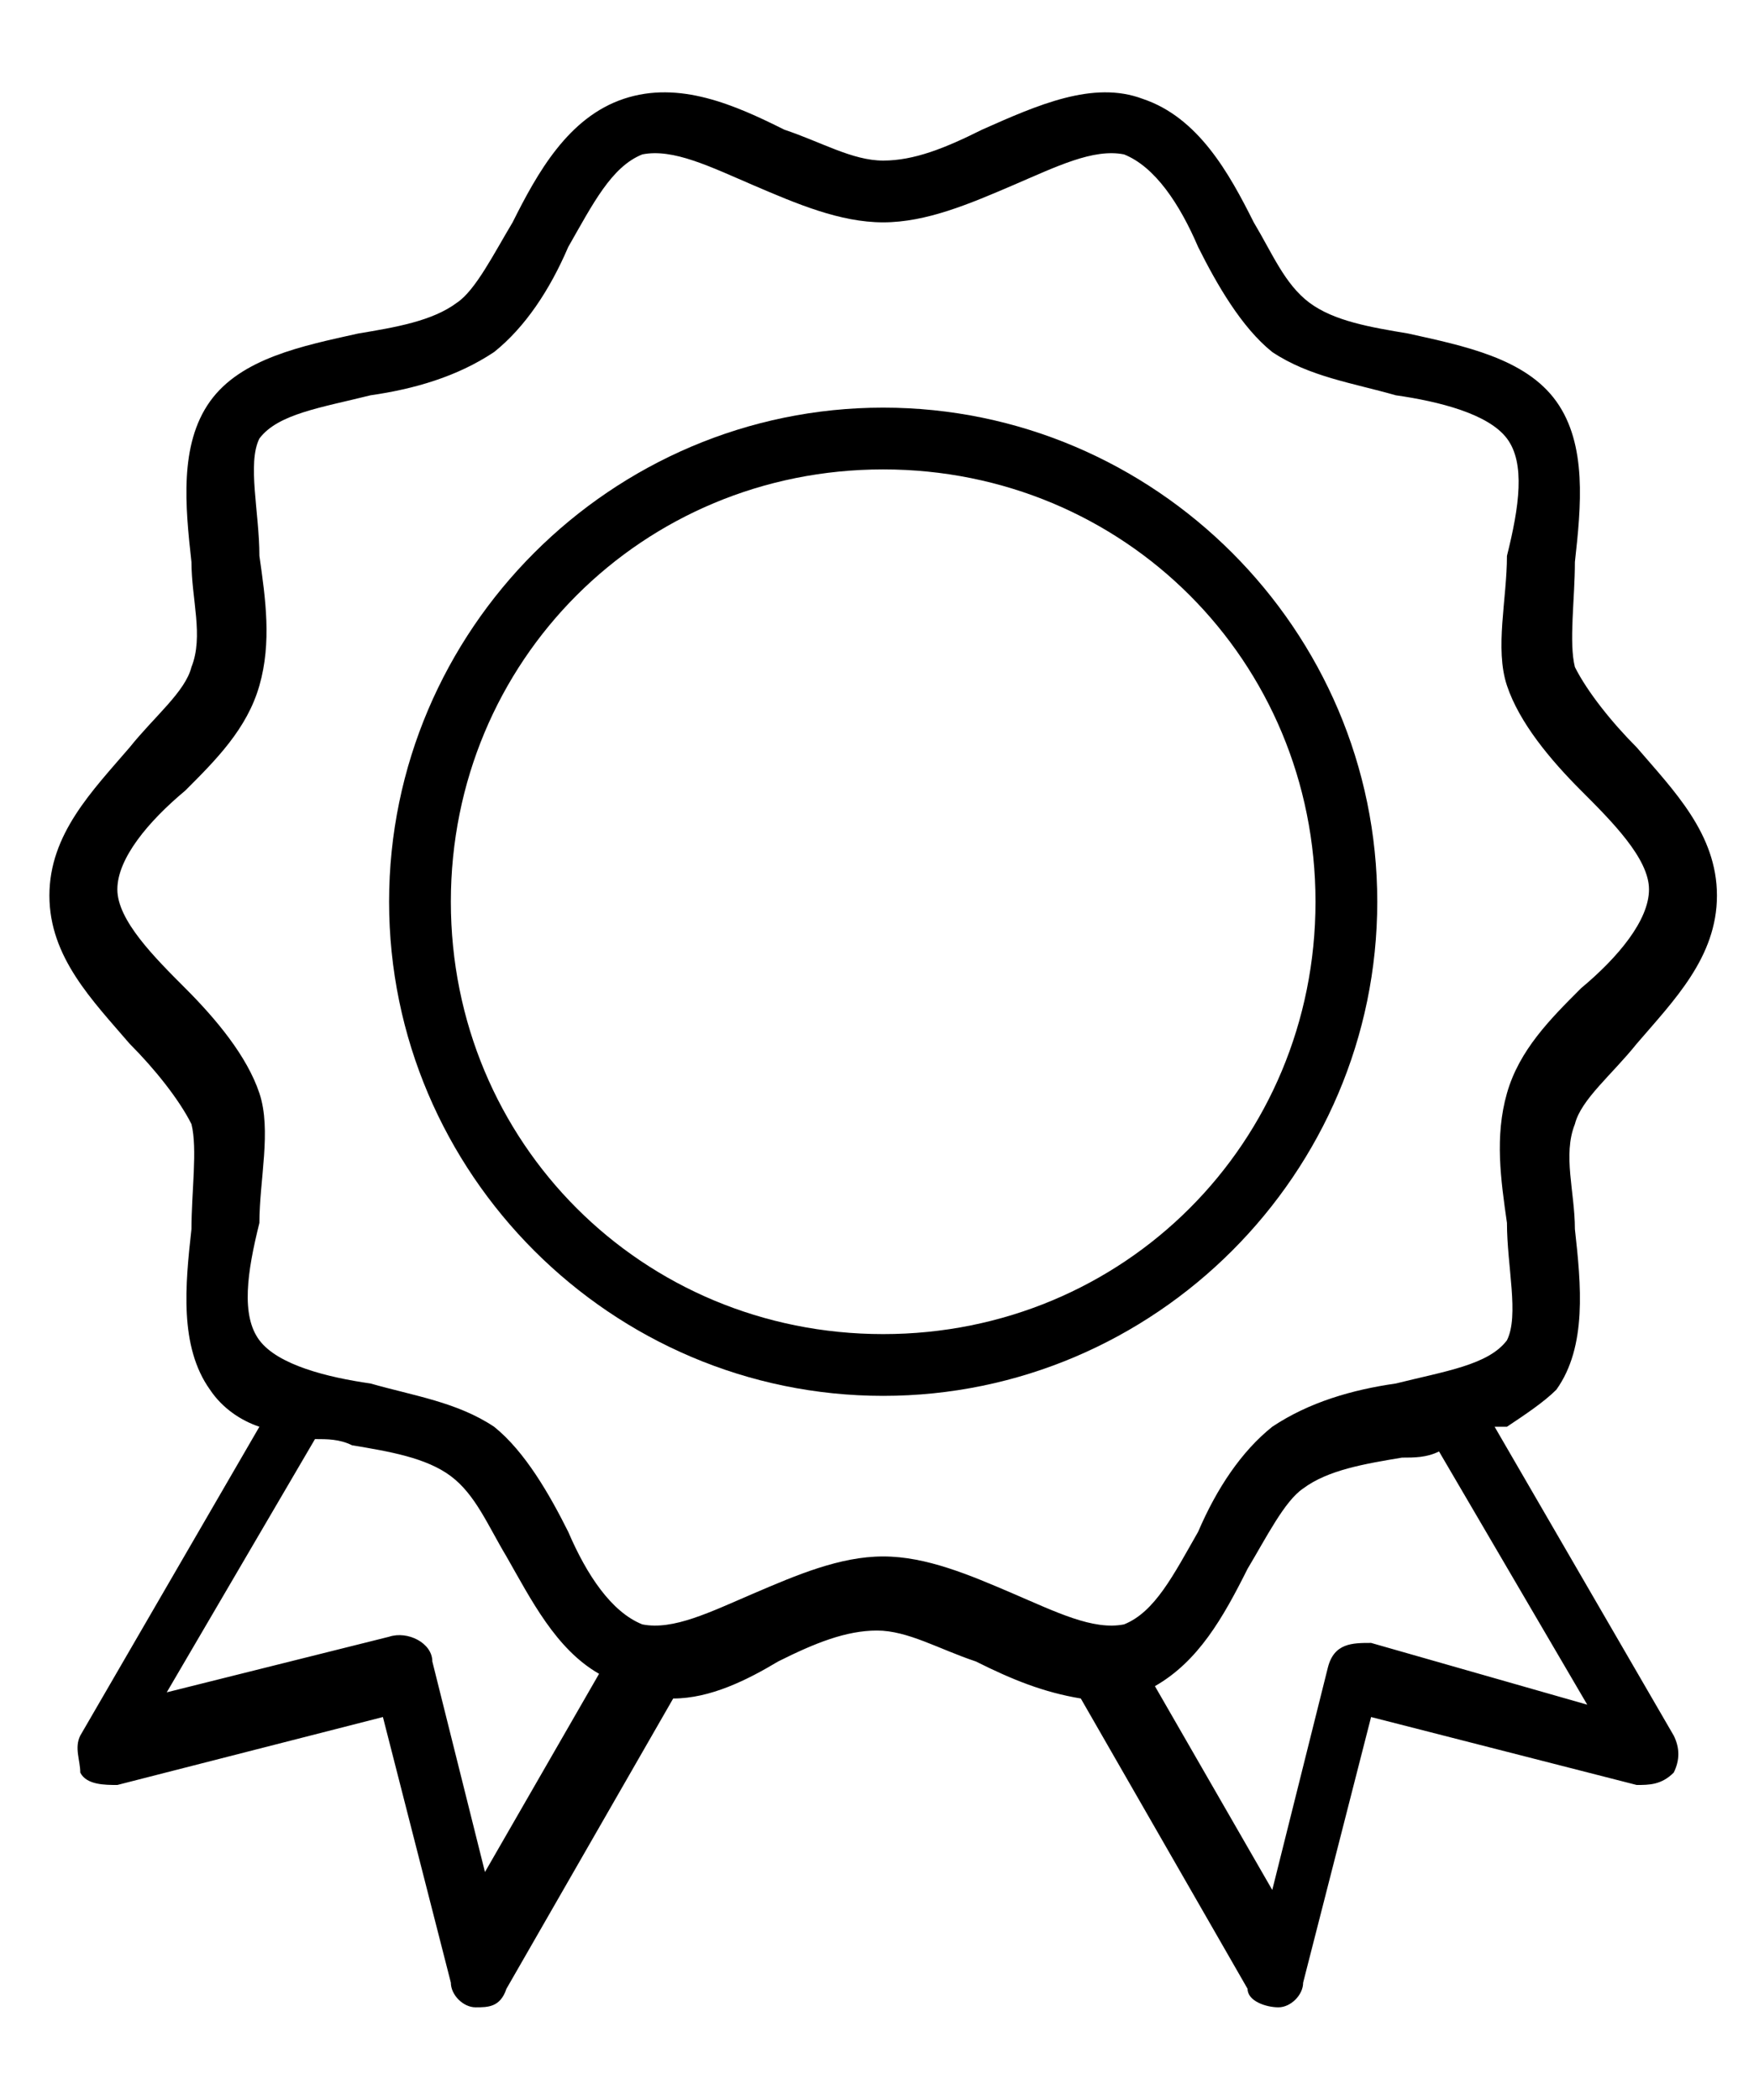
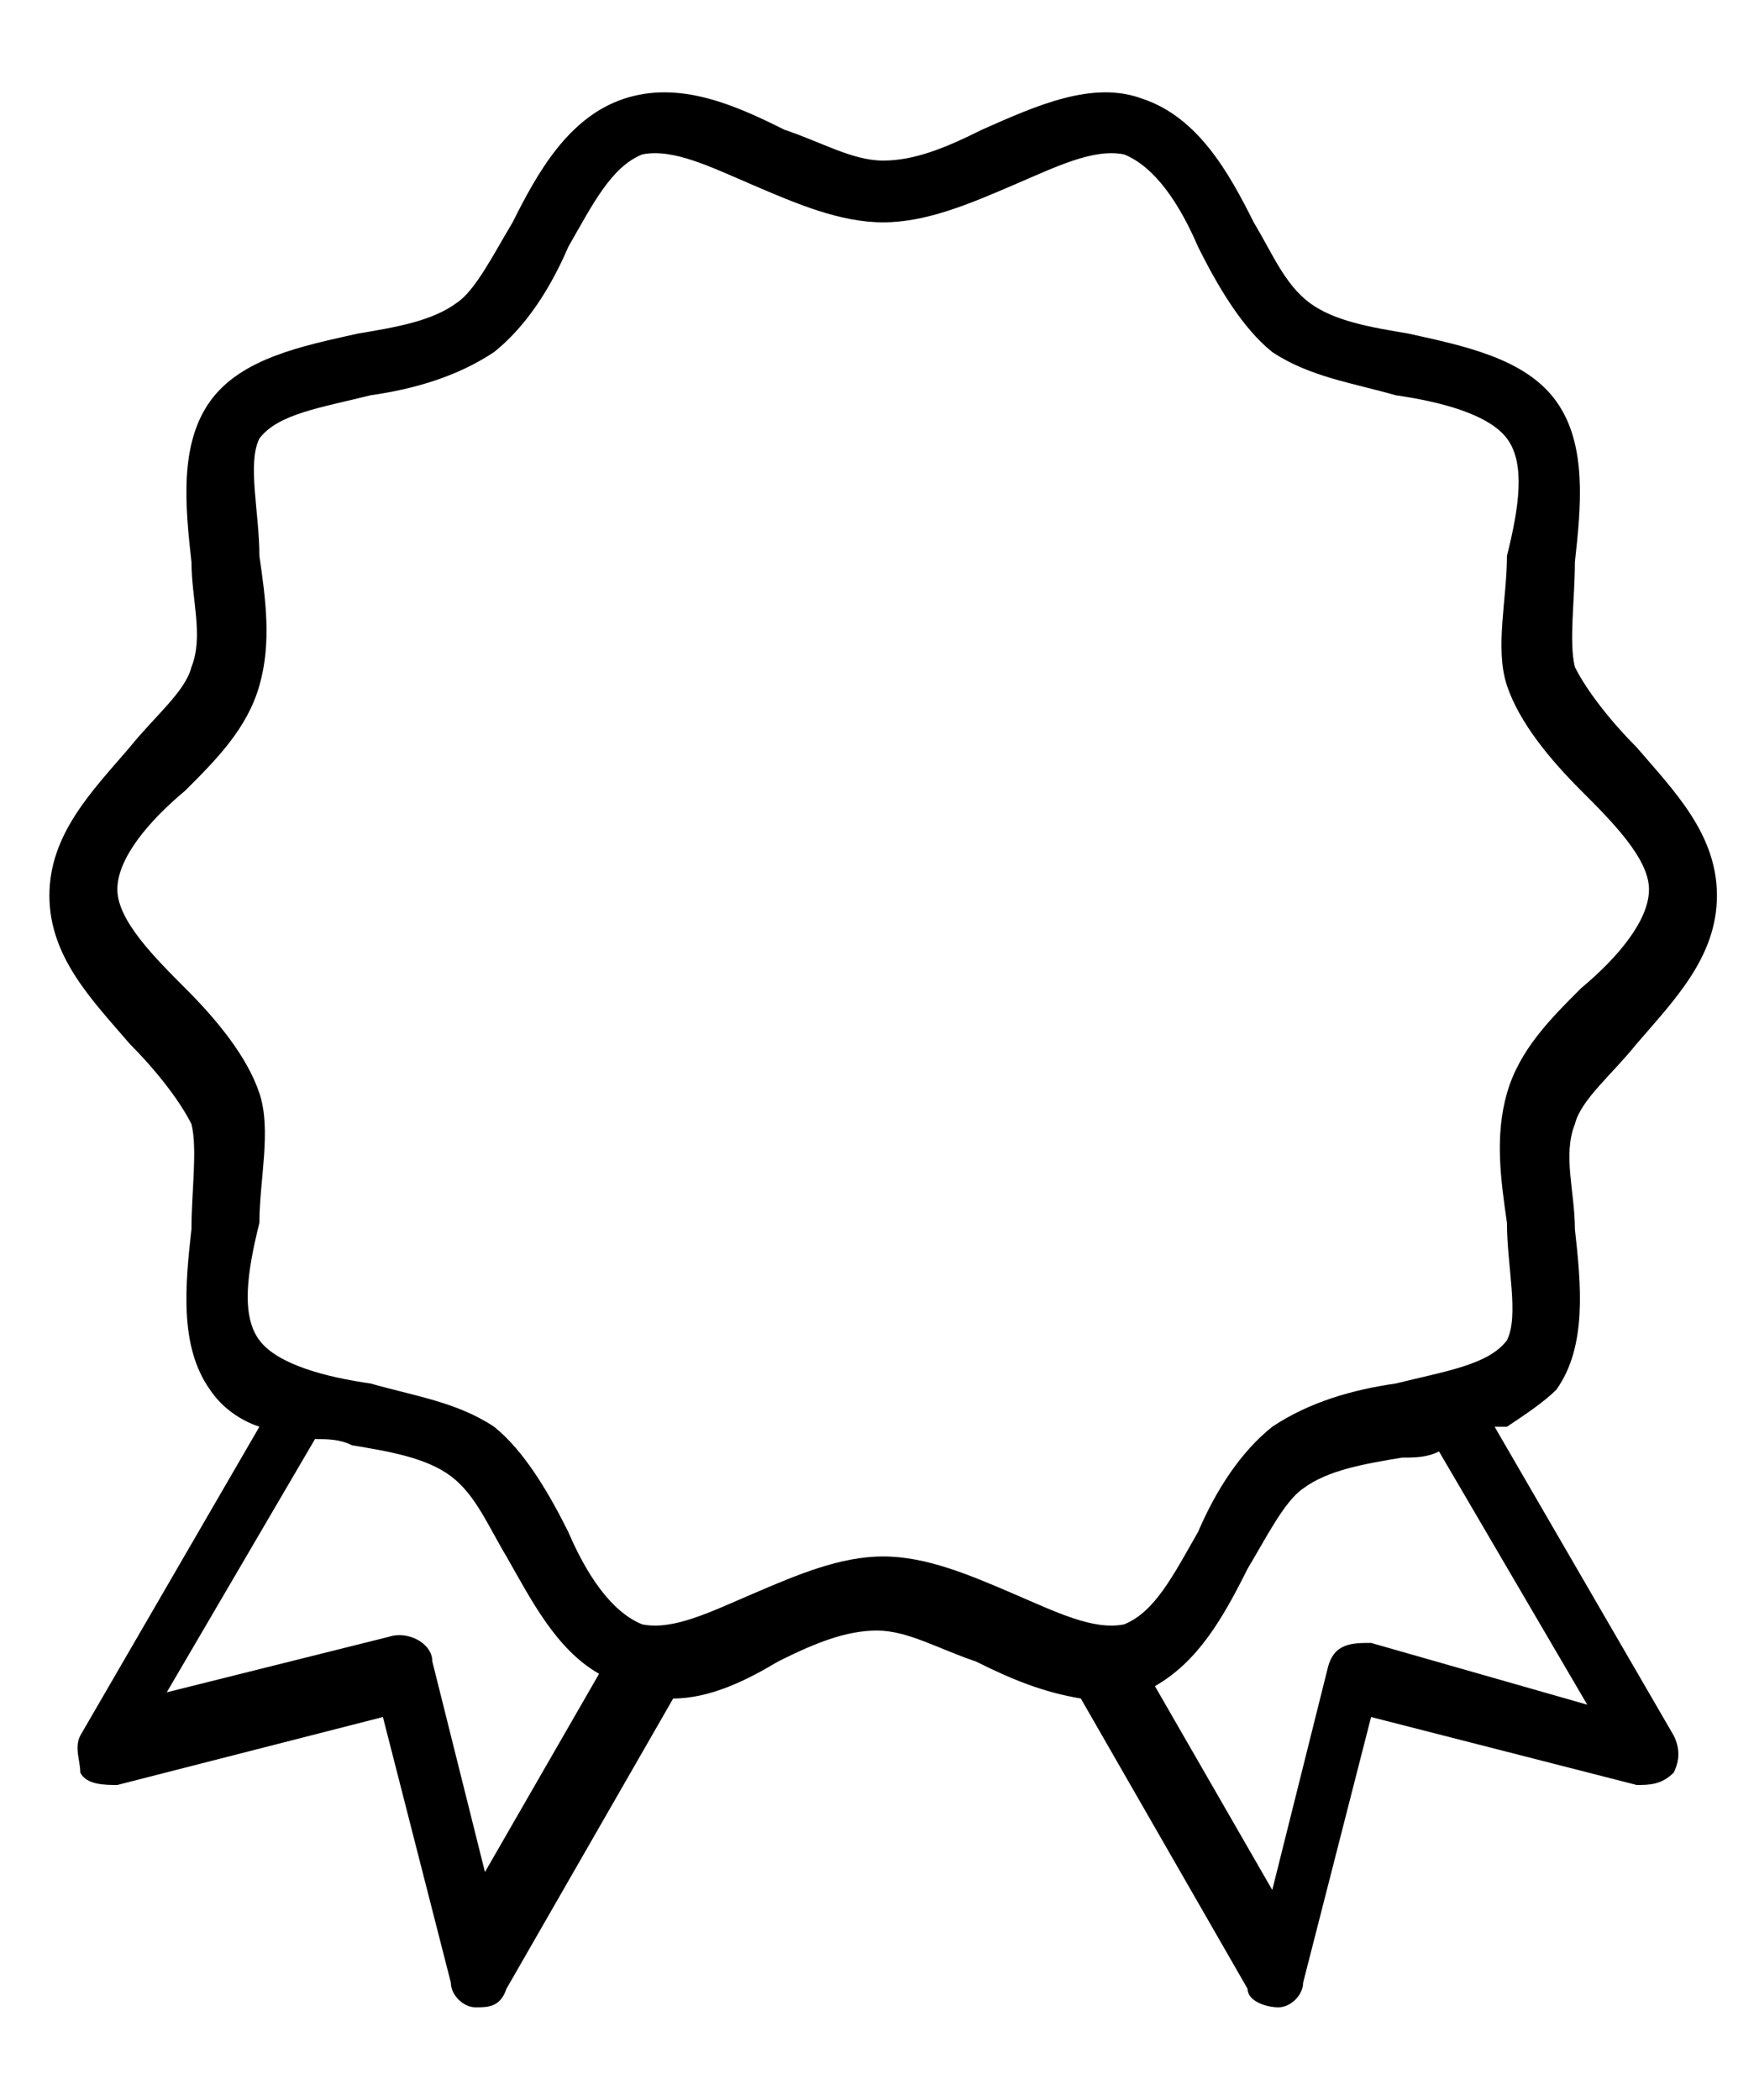
<svg xmlns="http://www.w3.org/2000/svg" id="Layer_1" version="1.1" viewBox="0 0 28.4 34">
  <defs>
    <style>
      .st0 {
        fill-rule: evenodd;
      }
    </style>
  </defs>
  <path d="M24.4,23.1c.3-.2.6-.4.8-.6.5-.7.4-1.7.3-2.6,0-.6-.2-1.2,0-1.7.1-.4.6-.8,1-1.3.6-.7,1.3-1.4,1.3-2.4s-.7-1.7-1.3-2.4c-.4-.4-.8-.9-1-1.3-.1-.4,0-1.1,0-1.7.1-.9.2-1.9-.3-2.6-.5-.7-1.5-.9-2.4-1.1-.6-.1-1.2-.2-1.6-.5-.4-.3-.6-.8-.9-1.3-.4-.8-.9-1.7-1.8-2-.8-.3-1.7.1-2.6.5-.6.3-1.1.5-1.6.5s-1-.3-1.6-.5c-.8-.4-1.7-.8-2.6-.5-.9.3-1.4,1.2-1.8,2-.3.5-.6,1.1-.9,1.3-.4.3-1,.4-1.6.5-.9.2-1.9.4-2.4,1.1-.5.7-.4,1.7-.3,2.6,0,.6.2,1.2,0,1.7-.1.4-.6.8-1,1.3-.6.7-1.3,1.4-1.3,2.4s.7,1.7,1.3,2.4c.4.4.8.9,1,1.3.1.4,0,1.1,0,1.7-.1.9-.2,1.9.3,2.6.2.3.5.5.8.6l-2.9,5c-.1.2,0,.4,0,.6.1.2.4.2.6.2l4.3-1.1,1.1,4.3c0,.2.2.4.4.4,0,0,0,0,0,0,.2,0,.4,0,.5-.3l2.7-4.7c.6,0,1.2-.3,1.7-.6.6-.3,1.1-.5,1.6-.5s1,.3,1.6.5c.6.3,1.1.5,1.7.6l2.7,4.7c0,.2.3.3.5.3s0,0,0,0c.2,0,.4-.2.4-.4l1.1-4.3,4.3,1.1c.2,0,.4,0,.6-.2.1-.2.1-.4,0-.6l-2.9-5ZM7.9,30.5l-.9-3.6c0-.3-.4-.5-.7-.4l-3.6.9,2.4-4.1c.2,0,.4,0,.6.1.6.1,1.2.2,1.6.5.4.3.6.8.9,1.3.4.7.8,1.5,1.5,1.9l-1.9,3.3ZM14.3,25.2c-.7,0-1.4.3-2.1.6-.7.3-1.3.6-1.8.5-.5-.2-.9-.8-1.2-1.5-.3-.6-.7-1.3-1.2-1.7-.6-.4-1.3-.5-2-.7-.7-.1-1.5-.3-1.8-.7-.3-.4-.2-1.1,0-1.9,0-.7.2-1.5,0-2.1-.2-.6-.7-1.2-1.2-1.7-.5-.5-1.1-1.1-1.1-1.6s.5-1.1,1.1-1.6c.5-.5,1-1,1.2-1.7.2-.7.1-1.4,0-2.1,0-.7-.2-1.5,0-1.9.3-.4,1-.5,1.8-.7.7-.1,1.4-.3,2-.7.5-.4.9-1,1.2-1.7.4-.7.7-1.3,1.2-1.5.5-.1,1.1.2,1.8.5.7.3,1.4.6,2.1.6s1.4-.3,2.1-.6c.7-.3,1.3-.6,1.8-.5.5.2.9.8,1.2,1.5.3.6.7,1.3,1.2,1.7.6.4,1.3.5,2,.7.7.1,1.5.3,1.8.7.3.4.2,1.1,0,1.9,0,.7-.2,1.5,0,2.1.2.6.7,1.2,1.2,1.7.5.5,1.1,1.1,1.1,1.6s-.5,1.1-1.1,1.6c-.5.5-1,1-1.2,1.7-.2.7-.1,1.4,0,2.1,0,.7.2,1.5,0,1.9-.3.4-1,.5-1.8.7-.7.1-1.4.3-2,.7-.5.4-.9,1-1.2,1.7-.4.7-.7,1.3-1.2,1.5-.5.1-1.1-.2-1.8-.5-.7-.3-1.4-.6-2.1-.6ZM22.2,26.6c-.3,0-.6,0-.7.4l-.9,3.6-1.9-3.3c.7-.4,1.1-1.1,1.5-1.9.3-.5.6-1.1.9-1.3.4-.3,1-.4,1.6-.5.2,0,.4,0,.6-.1l2.4,4.1-3.5-1Z" />
-   <path class="st0" d="M14.3,21.6c3.9,0,7-3.1,7-7s-3.1-7-7-7-7,3.1-7,7,3.1,7,7,7ZM14.3,22.6c4.4,0,8-3.6,8-8s-3.6-8-8-8-8,3.6-8,8,3.6,8,8,8Z" />
</svg>